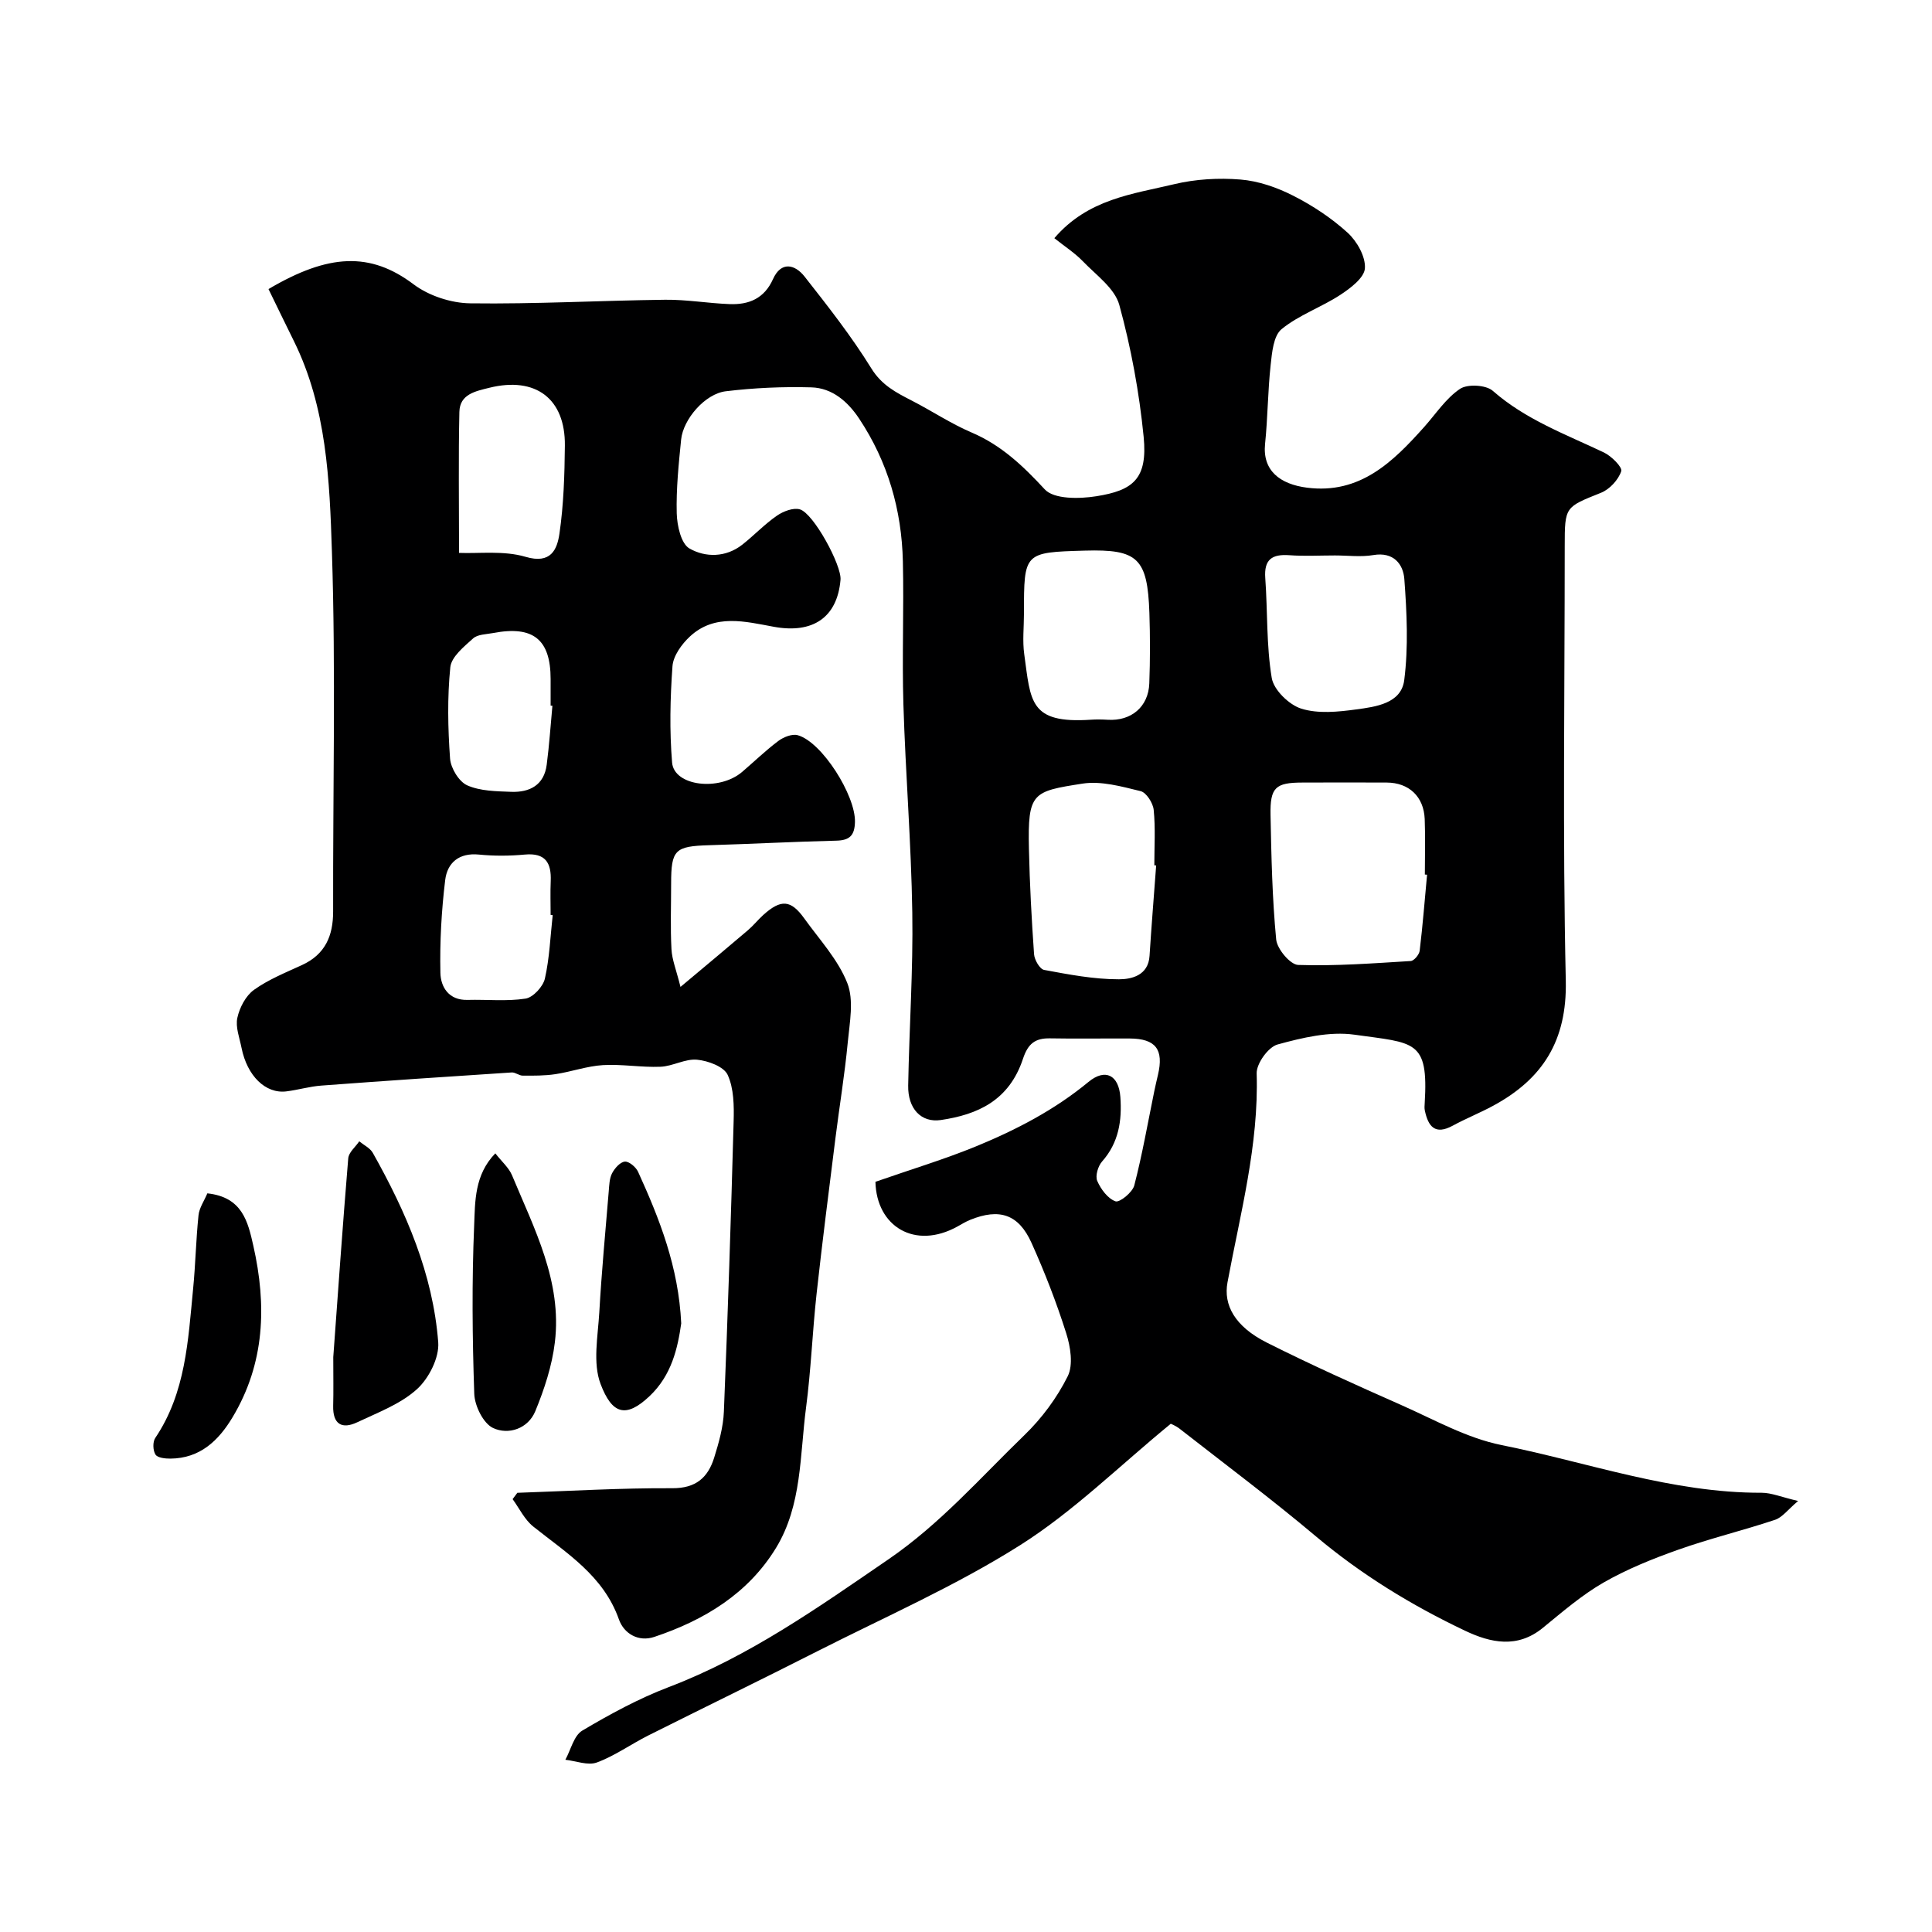
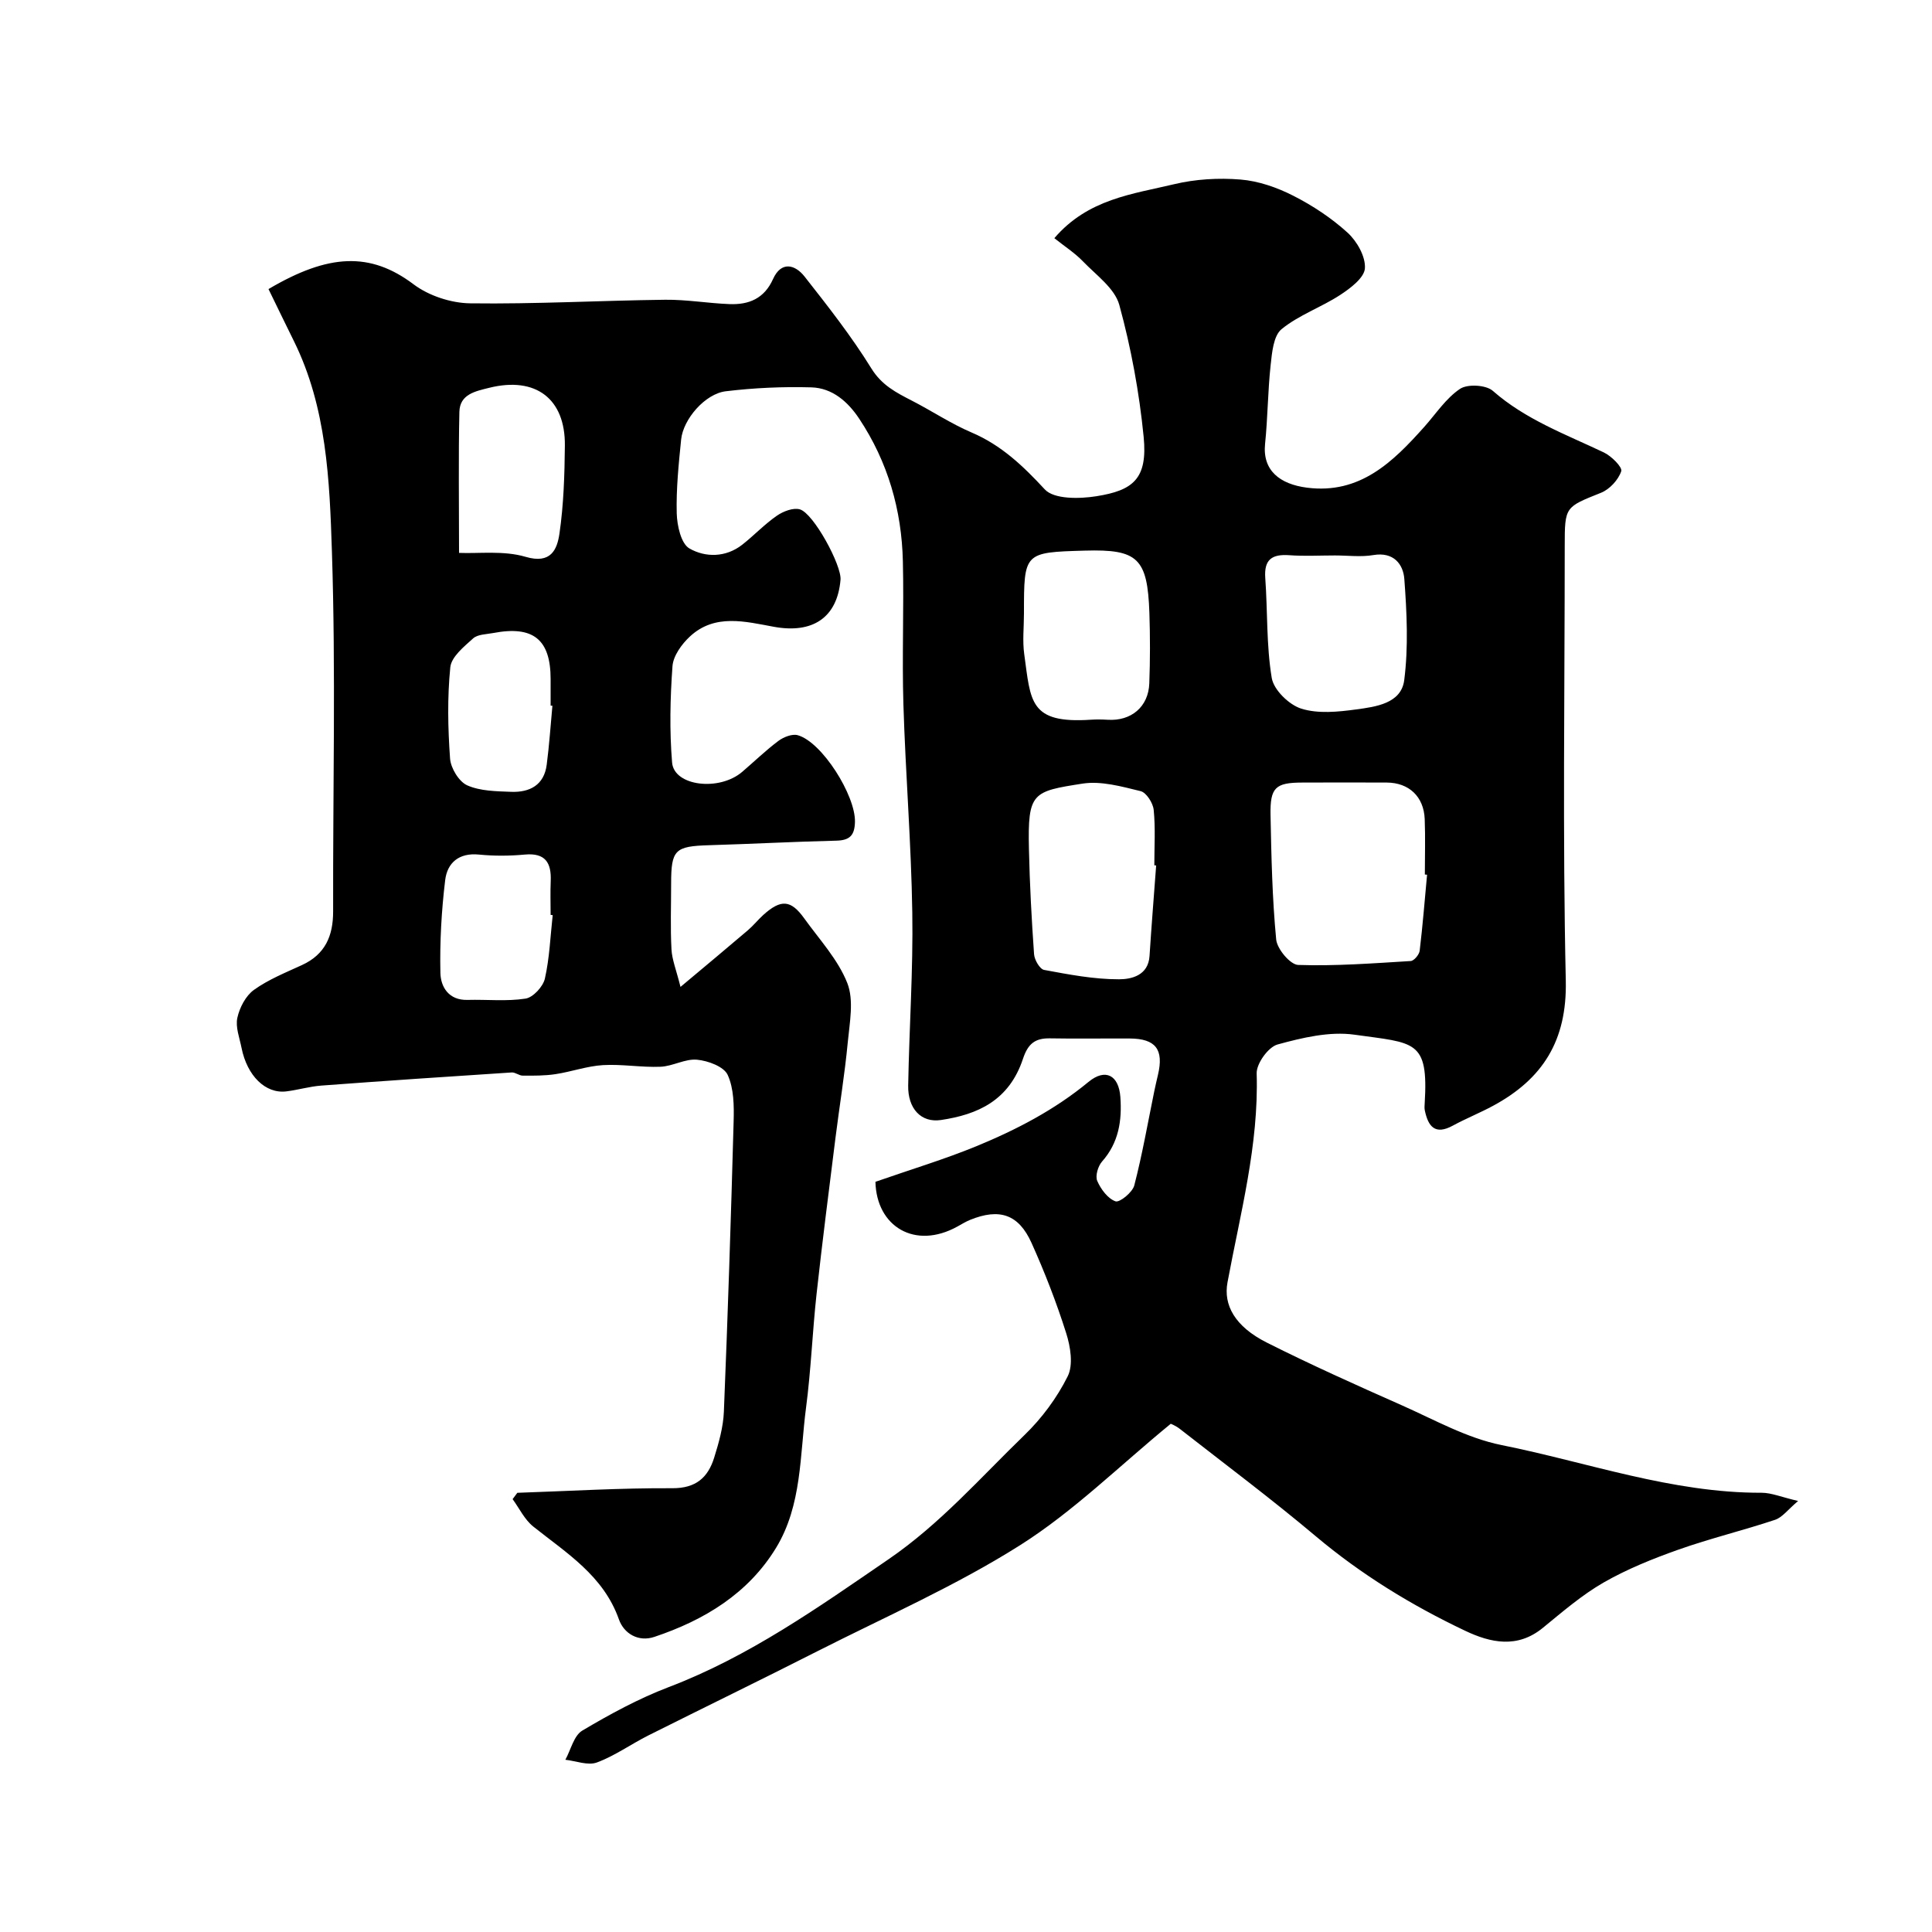
<svg xmlns="http://www.w3.org/2000/svg" enable-background="new 0 0 400 400" viewBox="0 0 400 400">
  <g fill="#000001">
    <path d="m181.25 244.68c7.51-2.62 14.33-4.67 20.88-7.36 8.29-3.41 16.22-7.53 23.23-13.32 3.49-2.88 6.27-1.41 6.6 3.13.35 4.87-.33 9.45-3.79 13.35-.84.95-1.44 2.97-1 4.01.74 1.71 2.18 3.66 3.78 4.23.86.3 3.52-1.86 3.89-3.29 1.67-6.44 2.81-13.02 4.15-19.55.23-1.11.49-2.22.75-3.33 1.25-5.27-.46-7.51-5.83-7.54-5.5-.03-11 .07-16.5-.03-3.09-.06-4.57 1.09-5.61 4.22-2.88 8.7-9.44 11.57-17.01 12.69-4.09.6-6.85-2.37-6.76-7.14.21-11.93 1.04-23.87.85-35.8-.22-14.37-1.4-28.73-1.84-43.11-.3-9.86.12-19.74-.11-29.6-.24-10.65-3.1-20.6-9.04-29.55-2.36-3.55-5.58-6.36-9.9-6.49-5.91-.17-11.87.1-17.74.81-4.28.52-8.81 5.78-9.23 10-.51 5.08-1.04 10.19-.91 15.27.07 2.54.89 6.29 2.64 7.28 3.29 1.88 7.51 1.89 10.93-.79 2.45-1.93 4.62-4.24 7.18-6.01 1.31-.9 3.38-1.7 4.75-1.3 2.84.83 8.67 11.6 8.41 14.58-.68 7.9-5.83 11.19-13.8 9.73-5.86-1.07-12.22-2.8-17.39 2.02-1.69 1.57-3.44 3.99-3.6 6.13-.48 6.63-.63 13.35-.08 19.96.41 4.89 9.77 6 14.52 1.92 2.5-2.14 4.87-4.44 7.5-6.41 1.06-.79 2.82-1.49 3.97-1.18 5.03 1.38 12.01 12.48 11.87 17.97-.07 2.77-1.07 3.8-3.85 3.87-8.77.21-17.53.68-26.3.94-7.13.21-7.91.92-7.91 7.98 0 4.52-.17 9.05.07 13.55.11 2.16.99 4.28 1.87 7.81 5.32-4.46 9.65-8.06 13.94-11.72 1.14-.97 2.08-2.16 3.19-3.17 3.66-3.3 5.71-3.17 8.48.69 3.14 4.37 6.99 8.51 8.92 13.39 1.41 3.57.49 8.19.1 12.29-.63 6.65-1.73 13.27-2.56 19.9-1.34 10.73-2.72 21.45-3.9 32.2-.86 7.84-1.15 15.75-2.18 23.56-1.29 9.81-.83 20.15-6.19 28.97-5.78 9.5-14.88 15-25.21 18.46-3.3 1.11-6.3-.67-7.34-3.62-3.2-9.06-10.83-13.72-17.74-19.23-1.79-1.43-2.87-3.75-4.27-5.67.33-.44.66-.87.98-1.31 10.69-.36 21.38-1.01 32.06-.95 4.92.03 7.4-2.21 8.69-6.32.96-3.09 1.88-6.31 2.01-9.51.82-20.03 1.47-40.06 2.02-60.1.09-3.25.06-6.84-1.24-9.66-.79-1.71-4.07-2.92-6.34-3.13-2.45-.23-5.02 1.36-7.57 1.46-3.96.16-7.96-.57-11.9-.34-3.3.2-6.53 1.37-9.82 1.87-2.23.34-4.52.32-6.79.31-.76 0-1.54-.71-2.29-.66-13.14.85-26.29 1.74-39.42 2.72-2.43.18-4.81.9-7.24 1.2-4.3.53-8.11-3.2-9.27-9-.41-2.07-1.29-4.31-.87-6.23.46-2.12 1.74-4.57 3.44-5.79 3-2.15 6.54-3.57 9.93-5.13 4.83-2.21 6.47-6.06 6.46-11.12-.06-24.83.56-49.68-.25-74.48-.48-14.77-1.07-29.85-7.89-43.63-1.78-3.59-3.51-7.19-5.24-10.73 12.43-7.34 21.07-7.74 30.03-.99 3.16 2.38 7.76 3.89 11.73 3.94 13.45.18 26.91-.58 40.37-.74 4.43-.05 8.87.73 13.31.9 4 .16 7.2-1.13 9.02-5.19 1.68-3.73 4.53-3.05 6.53-.51 4.84 6.16 9.71 12.36 13.82 19.01 2.16 3.5 5.15 5.01 8.41 6.69 4.15 2.13 8.07 4.76 12.34 6.58 6.17 2.63 10.66 6.92 15.16 11.78 1.91 2.07 7.17 1.98 10.68 1.42 7.57-1.2 10.65-3.57 9.79-12.31-.91-9.19-2.6-18.4-5.04-27.3-.95-3.45-4.8-6.18-7.54-9.03-1.69-1.75-3.8-3.1-5.91-4.79 6.97-8.13 16.2-9.12 24.79-11.17 4.42-1.06 9.21-1.34 13.74-.97 3.72.3 7.55 1.63 10.91 3.34 4.04 2.05 7.94 4.63 11.28 7.67 1.94 1.77 3.74 4.95 3.58 7.37-.13 1.97-3 4.13-5.11 5.51-3.93 2.57-8.57 4.16-12.15 7.09-1.68 1.38-1.98 4.86-2.26 7.46-.59 5.4-.59 10.87-1.15 16.28-.57 5.51 3.05 8.36 8.7 9.08 10.94 1.39 17.76-5.31 24.25-12.58 2.41-2.7 4.49-5.92 7.41-7.88 1.55-1.04 5.38-.83 6.79.41 6.79 5.96 15.05 8.98 22.98 12.75 1.57.74 3.89 3.06 3.61 3.89-.6 1.79-2.4 3.75-4.18 4.46-7.45 2.99-7.52 2.83-7.52 11.06 0 29.99-.45 60 .22 89.98.27 12.38-4.77 20.32-15.03 25.87-2.73 1.48-5.64 2.64-8.36 4.12-3.7 2.02-5.11.15-5.8-3.16-.1-.48-.05-1-.02-1.5.8-13.15-2.07-12.41-14.56-14.17-5.14-.72-10.77.62-15.91 2.03-1.92.53-4.39 3.96-4.32 6 .45 14.8-3.38 28.93-6.04 43.25-.87 4.67 1.49 9.12 8.14 12.47 9.15 4.6 18.51 8.8 27.88 12.95 6.8 3.01 13.53 6.82 20.69 8.26 17.89 3.59 35.3 9.93 53.87 9.88 2.04 0 4.07.89 7.56 1.7-2.1 1.77-3.25 3.39-4.77 3.9-6.62 2.21-13.44 3.85-20.02 6.18-5.31 1.88-10.62 4.02-15.49 6.81-4.5 2.59-8.52 6.07-12.57 9.38-5.28 4.32-10.82 3.1-16.07.61-11.09-5.26-21.5-11.63-30.97-19.6-9.14-7.69-18.72-14.86-28.14-22.22-.86-.67-1.93-1.08-1.86-1.04-10.65 8.72-20.14 18.15-31.18 25.13-13.31 8.42-27.9 14.82-42 21.97-11.62 5.9-23.34 11.59-34.99 17.43-3.58 1.8-6.91 4.21-10.64 5.59-1.85.69-4.33-.32-6.53-.56 1.14-2.07 1.76-5 3.51-6.04 5.73-3.4 11.67-6.63 17.88-9 16.67-6.35 30.95-16.49 45.52-26.47 10.71-7.34 19.02-16.89 28.14-25.71 3.59-3.47 6.74-7.72 8.96-12.18 1.18-2.37.57-6.14-.32-8.93-2.01-6.35-4.44-12.6-7.17-18.67-2.68-5.96-6.65-7.24-12.72-4.78-.9.37-1.75.89-2.61 1.37-8.8 4.88-16.78.02-16.99-9.25zm114.21-63.58c-.15-.01-.31-.03-.46-.04 0-3.83.12-7.67-.03-11.49-.19-4.65-3.27-7.53-7.86-7.55-5.83-.03-11.66-.02-17.49 0-5.54.01-6.68 1.01-6.57 6.71.17 8.6.35 17.22 1.17 25.78.19 1.97 2.91 5.21 4.55 5.27 7.75.26 15.54-.34 23.3-.81.69-.04 1.77-1.33 1.86-2.14.63-5.24 1.04-10.49 1.53-15.73zm-56.09-1.92c-.13-.01-.25-.02-.38-.03 0-3.83.25-7.68-.13-11.47-.14-1.42-1.52-3.59-2.7-3.88-3.93-.96-8.18-2.16-12.04-1.56-10.36 1.62-11.36 1.81-11.09 13.55.16 7.26.55 14.52 1.06 21.76.08 1.18 1.19 3.09 2.08 3.26 5.12.95 10.32 1.95 15.5 1.94 2.51 0 6.08-.74 6.33-4.85.4-6.24.91-12.48 1.37-18.72zm37.02-64.18c-3.16 0-6.32.18-9.46-.05-3.57-.25-5.25.87-4.97 4.73.5 6.9.21 13.9 1.34 20.68.41 2.48 3.58 5.56 6.12 6.36 3.48 1.09 7.61.67 11.36.16 4.07-.55 9.33-1.23 9.95-6.06.88-6.88.54-13.99.02-20.95-.23-3.05-2.21-5.66-6.4-4.95-2.58.44-5.3.08-7.96.08zm-64.39 11.99c0 2.83-.33 5.71.06 8.48 1.35 9.71 1.01 14.39 13.78 13.54 1.16-.08 2.33-.06 3.49.01 4.86.31 8.44-2.67 8.62-7.53.18-4.85.18-9.72.02-14.57-.39-11.36-2.39-13.24-13.36-12.92-12.61.36-12.61.36-12.61 12.99zm-116.96-12.52c4.12.17 9.24-.52 13.76.81 5.28 1.57 6.55-1.53 7.03-4.81.87-5.99 1.06-12.12 1.12-18.2.11-9.75-6.07-14.35-15.62-11.99-2.9.72-6.14 1.33-6.22 5-.21 9.39-.07 18.78-.07 29.19zm19.39 75c-.14-.02-.29-.03-.43-.05 0-2.33-.08-4.66.02-6.99.16-3.8-1.1-5.9-5.38-5.5-3.13.29-6.34.31-9.47 0-4.16-.42-6.57 1.72-7 5.29-.77 6.36-1.13 12.81-.99 19.2.06 2.91 1.72 5.71 5.63 5.6 4.01-.11 8.08.34 12-.27 1.56-.24 3.62-2.48 4-4.13.97-4.28 1.13-8.75 1.62-13.15zm-.06-43.35c-.12-.01-.24-.02-.37-.03 0-1.83 0-3.65 0-5.48 0-8.22-3.6-11.13-11.88-9.55-1.43.27-3.21.26-4.16 1.11-1.9 1.71-4.51 3.82-4.73 5.98-.63 6.25-.5 12.62-.05 18.89.14 1.99 1.83 4.78 3.54 5.55 2.72 1.21 6.05 1.23 9.13 1.35 3.83.14 6.8-1.4 7.34-5.61.53-4.05.8-8.14 1.18-12.21z" />
-     <path d="m69 280.98c.95-13 1.93-27.09 3.1-41.17.1-1.23 1.49-2.34 2.28-3.51.95.78 2.23 1.38 2.8 2.38 6.9 12.25 12.46 25.08 13.55 39.23.24 3.18-1.94 7.48-4.42 9.72-3.4 3.07-8.06 4.81-12.33 6.83-3.19 1.51-5.09.42-5-3.39.08-3.01.02-6 .02-10.09z" />
-     <path d="m102.55 238.79c1.33 1.71 2.8 2.96 3.46 4.54 4.62 11.09 10.38 22.02 8.87 34.57-.58 4.86-2.18 9.72-4.05 14.27-1.5 3.63-5.55 4.98-8.75 3.48-2.02-.95-3.81-4.59-3.89-7.09-.4-11.62-.51-23.27-.02-34.88.2-4.92.05-10.44 4.38-14.89z" />
-     <path d="m42.93 247.07c7.24.78 8.39 5.84 9.52 10.85 2.79 12.35 2.4 24.35-4.32 35.54-2.91 4.84-6.74 8.48-12.85 8.53-1.07.01-2.67-.16-3.09-.84-.54-.85-.6-2.62-.04-3.44 6.31-9.37 6.79-20.19 7.83-30.85.5-5.07.59-10.18 1.12-15.25.15-1.52 1.16-2.95 1.83-4.54z" />
-     <path d="m141.04 274c-.73 5.13-1.98 10.73-6.56 15.06-4.96 4.69-7.79 3.65-10.13-2.5-1.66-4.36-.56-9.88-.27-14.86.47-8.35 1.26-16.67 1.95-25.01.11-1.28.13-2.68.69-3.77.54-1.04 1.66-2.32 2.64-2.42.85-.09 2.29 1.12 2.74 2.09 4.45 9.77 8.39 19.72 8.94 31.41z" />
  </g>
</svg>